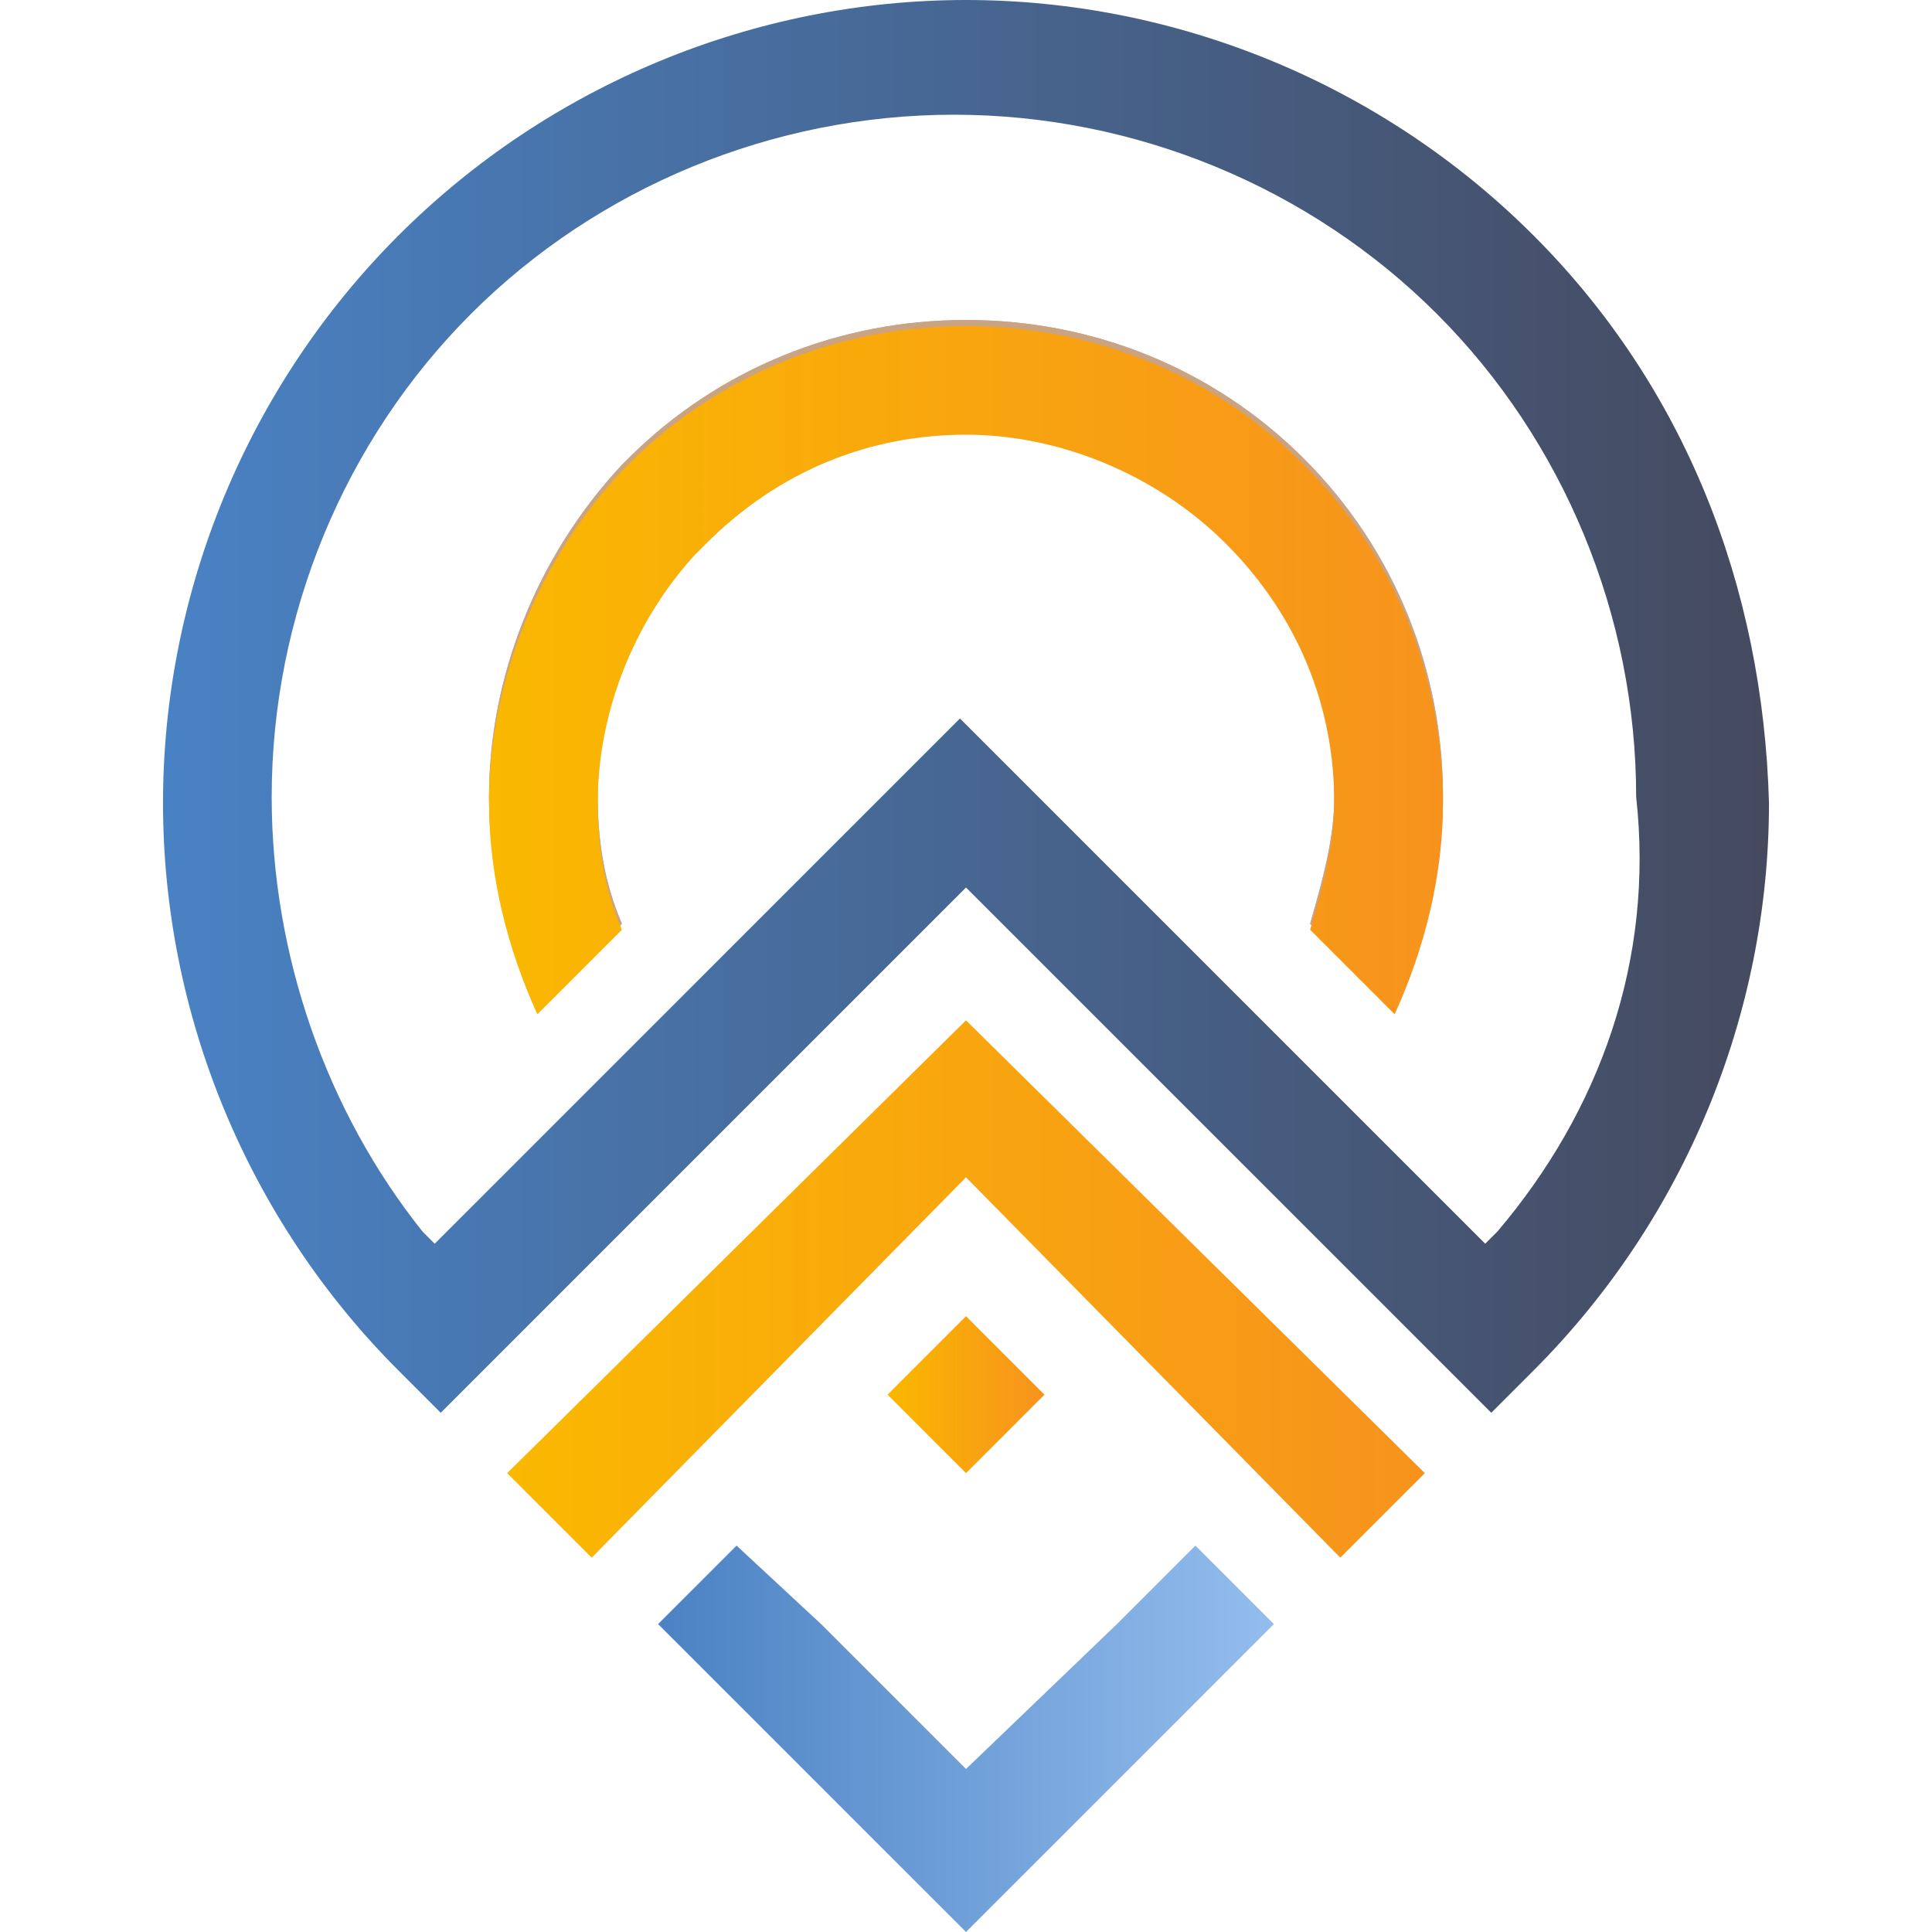
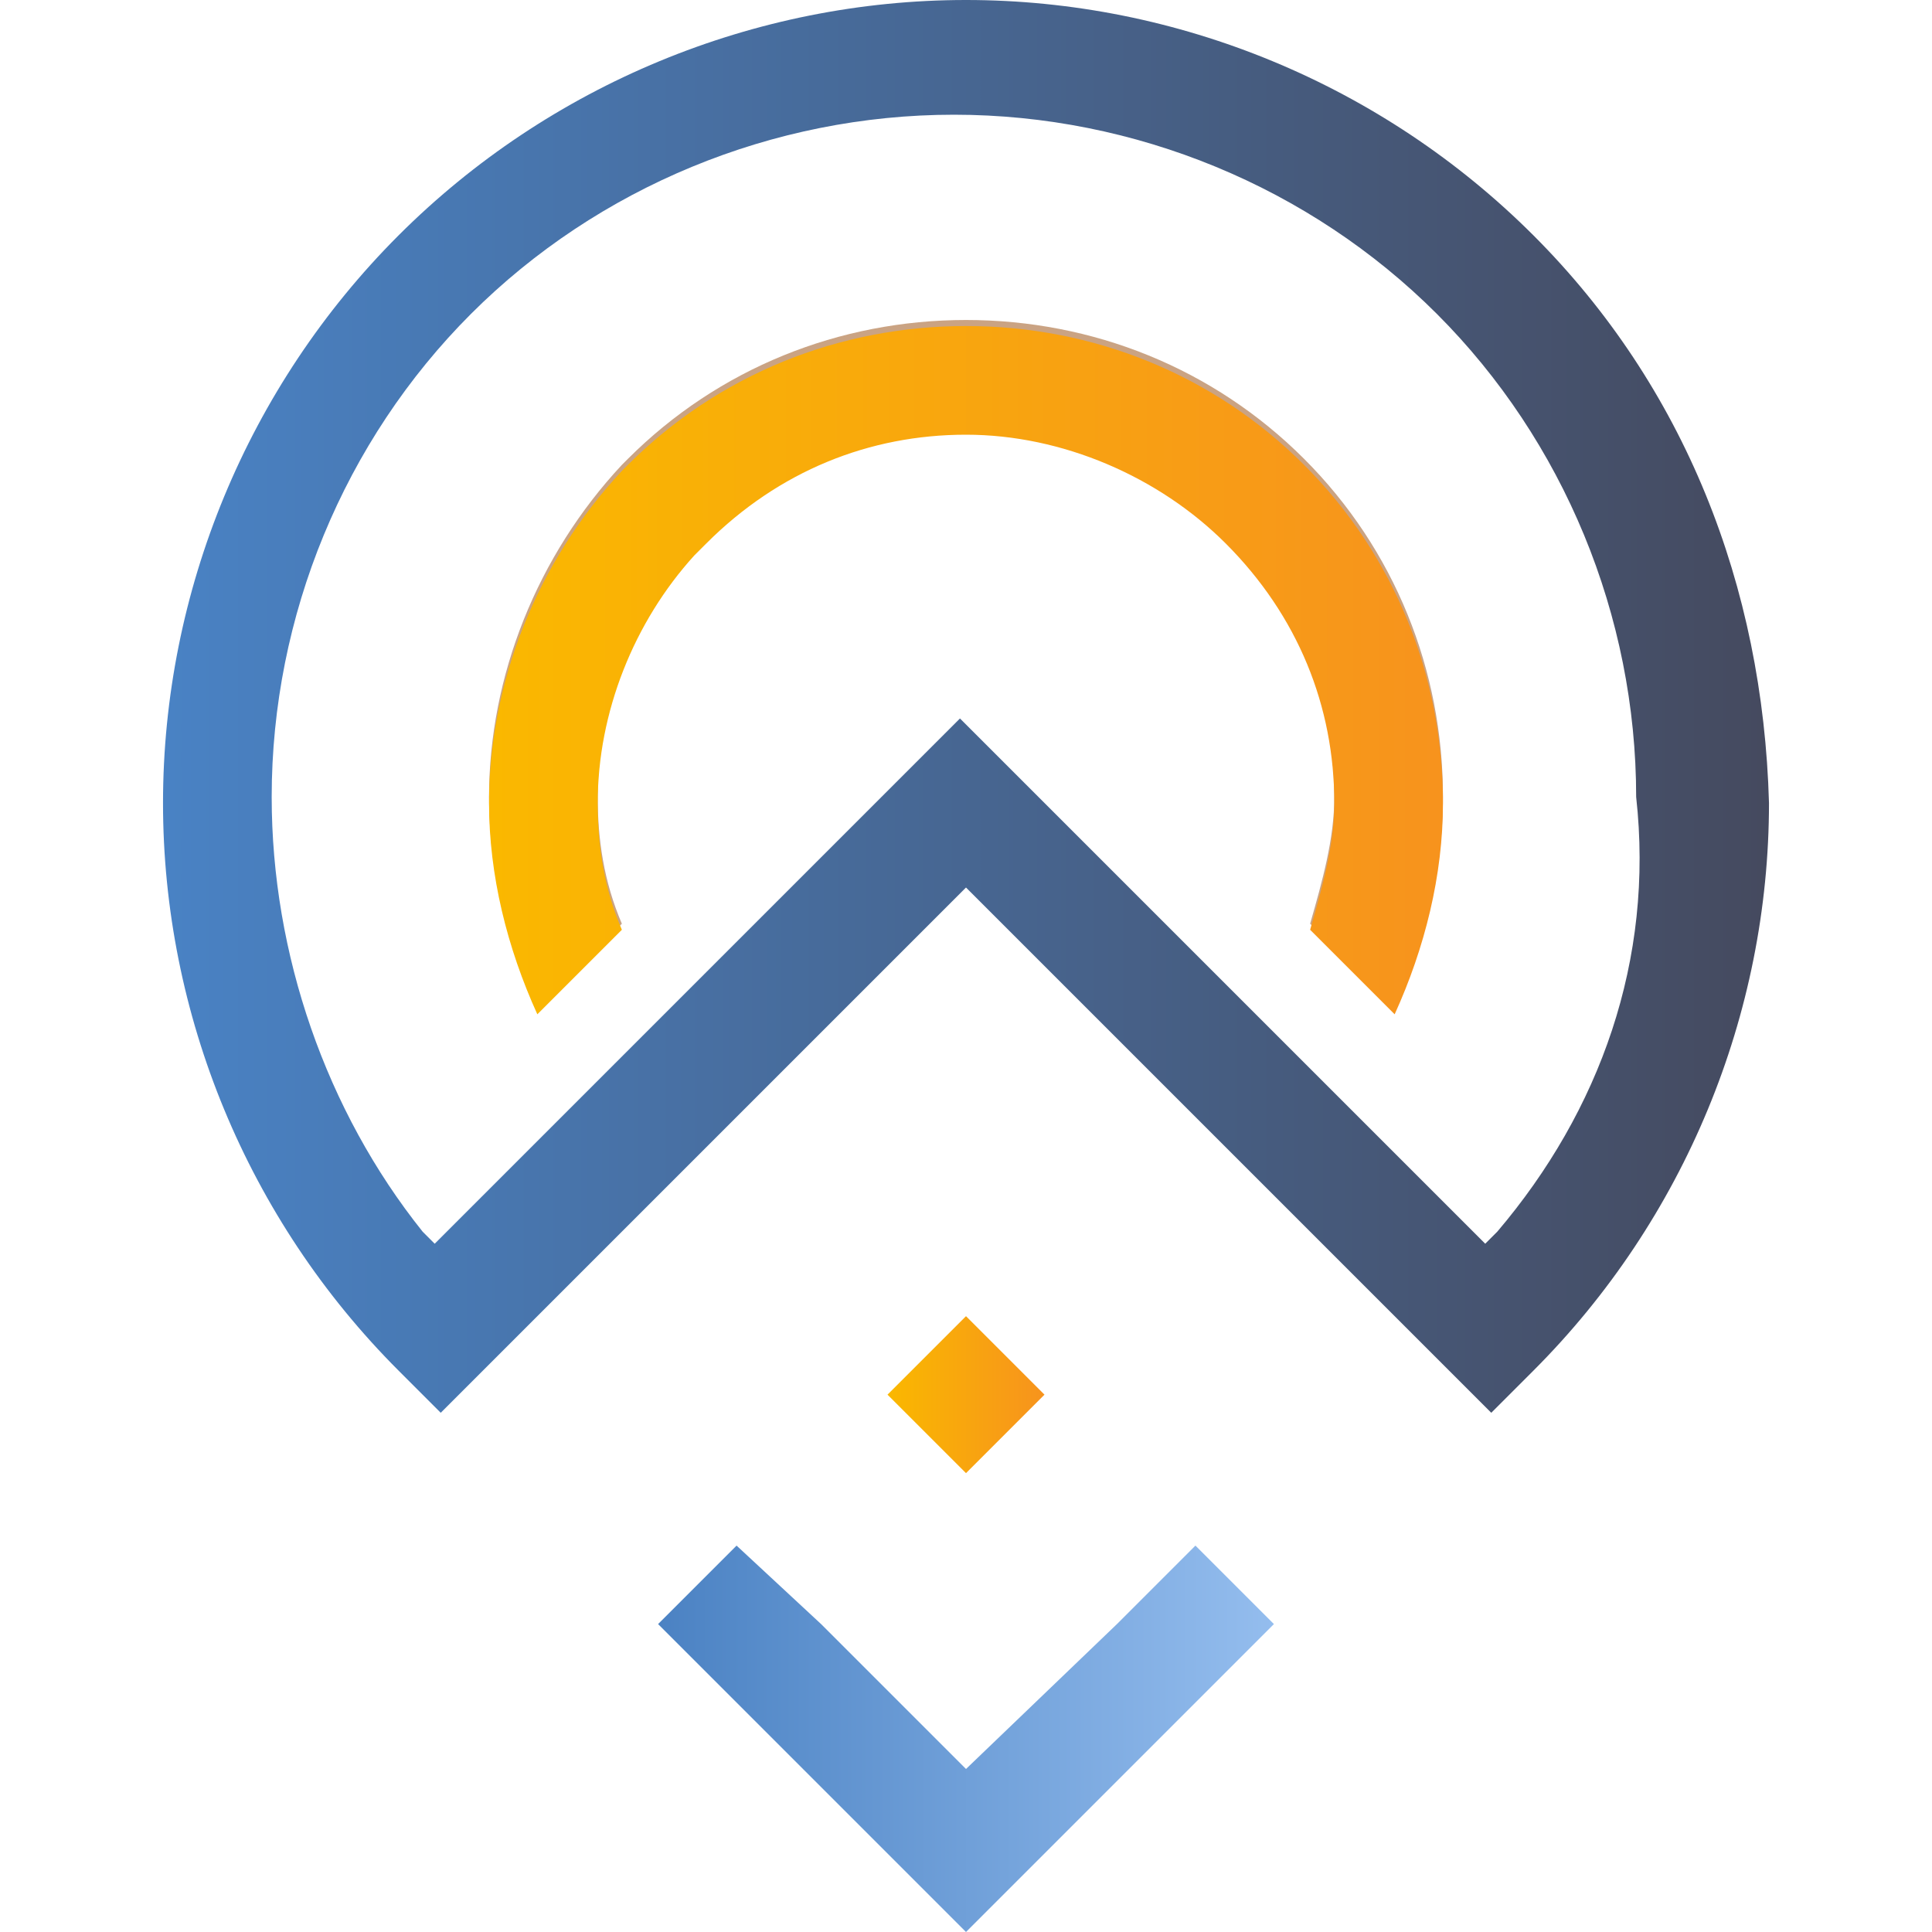
<svg xmlns="http://www.w3.org/2000/svg" version="1.1" id="Layer_1" x="0px" y="0px" width="32px" height="32px" viewBox="0 0 32 32" style="enable-background:new 0 0 32 32;" xml:space="preserve">
  <style type="text/css">
	.st0{fill-rule:evenodd;clip-rule:evenodd;fill:#CAA383;}
	.st1{fill-rule:evenodd;clip-rule:evenodd;fill:url(#SVGID_1_);}
	.st2{fill-rule:evenodd;clip-rule:evenodd;fill:url(#SVGID_2_);}
	.st3{fill-rule:evenodd;clip-rule:evenodd;fill:url(#SVGID_3_);}
	.st4{fill-rule:evenodd;clip-rule:evenodd;fill:url(#SVGID_4_);}
	.st5{fill-rule:evenodd;clip-rule:evenodd;fill:url(#SVGID_5_);}
</style>
  <g>
-     <path class="st0" d="M23.9,13.2c0,1.2-0.3,2.4-0.8,3.5l-1.4-1.4c0.2-0.7,0.4-1.4,0.4-2.1c0-1.6-0.6-3.1-1.8-4.3   c-1.1-1.1-2.7-1.8-4.3-1.8c-1.6,0-3.1,0.6-4.3,1.8l-0.2,0.2l0,0c-1,1.1-1.6,2.6-1.6,4.1c0,0.7,0.1,1.4,0.4,2.1l-1.4,1.4   c-0.5-1.1-0.8-2.3-0.8-3.5c0-2,0.8-4,2.2-5.5l0.1-0.1c1.5-1.5,3.5-2.3,5.6-2.3s4.1,0.8,5.6,2.3C23.1,9.1,23.9,11.1,23.9,13.2z" />
    <path class="st0" d="M23.9,13.2c0,1.2-0.3,2.4-0.8,3.5l-1.4-1.4c0.2-0.7,0.4-1.4,0.4-2.1c0-1.6-0.6-3.1-1.8-4.3   c-1.1-1.1-2.7-1.8-4.3-1.8c-1.6,0-3.1,0.6-4.3,1.8l-0.2,0.2l0,0c-1,1.1-1.6,2.6-1.6,4.1c0,0.7,0.1,1.4,0.4,2.1l-1.4,1.4   c-0.5-1.1-0.8-2.3-0.8-3.5c0-2,0.8-4,2.2-5.5l0.1-0.1c1.5-1.5,3.5-2.3,5.6-2.3s4.1,0.8,5.6,2.3C23.1,9.1,23.9,11.1,23.9,13.2z" />
    <linearGradient id="SVGID_1_" gradientUnits="userSpaceOnUse" x1="8.097" y1="11.037" x2="23.907" y2="11.037">
      <stop offset="0" style="stop-color:#FAB800" />
      <stop offset="1" style="stop-color:#F7931D" />
    </linearGradient>
    <path class="st1" d="M21.6,7.7c1.5,1.5,2.3,3.5,2.3,5.6c0,1.2-0.3,2.4-0.8,3.5l-1.4-1.4c0.2-0.7,0.4-1.4,0.4-2.1   c0-1.6-0.6-3.1-1.8-4.3c-1.1-1.1-2.7-1.8-4.3-1.8c-1.6,0-3.1,0.6-4.3,1.8l-0.2,0.2l0,0c-1,1.1-1.6,2.6-1.6,4.1   c0,0.7,0.1,1.4,0.4,2.1l-1.4,1.4c-0.5-1.1-0.8-2.3-0.8-3.5c0-2,0.8-4,2.2-5.5l0.1-0.1c1.5-1.5,3.5-2.3,5.6-2.3S20.1,6.2,21.6,7.7z" />
    <linearGradient id="SVGID_2_" gradientUnits="userSpaceOnUse" x1="2.763" y1="11.645" x2="29.237" y2="11.645">
      <stop offset="0" style="stop-color:#4982C4" />
      <stop offset="1" style="stop-color:#454A5F" />
    </linearGradient>
    <path class="st2" d="M25.4,3.9C22.9,1.4,19.5,0,16,0c-3.5,0-6.9,1.4-9.4,3.9c-2.5,2.5-3.9,5.9-3.9,9.4c0,3.5,1.4,6.9,3.9,9.4   l0.7,0.7l8.7-8.7l8.7,8.7l0.7-0.7c2.5-2.5,3.9-5.9,3.9-9.4C29.2,9.7,27.9,6.4,25.4,3.9z M24.8,20.4l-0.2,0.2l-0.2-0.2   c-2.8-2.8-5.7-5.7-8.5-8.5c-2.8,2.8-5.7,5.7-8.5,8.5l-0.2,0.2l-0.2-0.2c-1.6-2-2.5-4.6-2.5-7.2c0-3,1.2-5.9,3.3-8   c2.1-2.1,5-3.3,8-3.3s5.9,1.2,8,3.3c2.1,2.1,3.3,5,3.3,8C27.4,15.9,26.5,18.4,24.8,20.4z" />
    <linearGradient id="SVGID_3_" gradientUnits="userSpaceOnUse" x1="8.441" y1="21.312" x2="23.561" y2="21.312">
      <stop offset="0" style="stop-color:#FAB800" />
      <stop offset="1" style="stop-color:#F7931D" />
    </linearGradient>
-     <polygon class="st3" points="16,19.5 22.2,25.8 23.6,24.4 16,16.9 8.4,24.4 9.8,25.8  " />
    <linearGradient id="SVGID_4_" gradientUnits="userSpaceOnUse" x1="10.9" y1="28.776" x2="21.101" y2="28.776">
      <stop offset="0" style="stop-color:#4B82C3" />
      <stop offset="1" style="stop-color:#94BDEE" />
    </linearGradient>
    <polygon class="st4" points="19.8,25.6 18.5,26.9 16,29.3 13.7,27 13.6,26.9 12.2,25.6 10.9,26.9 16,32 21.1,26.9  " />
    <linearGradient id="SVGID_5_" gradientUnits="userSpaceOnUse" x1="14.676" y1="23.113" x2="17.326" y2="23.113">
      <stop offset="0" style="stop-color:#FAB800" />
      <stop offset="1" style="stop-color:#F7931D" />
    </linearGradient>
    <polygon class="st5" points="16,24.4 17.3,23.1 16,21.8 14.7,23.1  " />
  </g>
</svg>